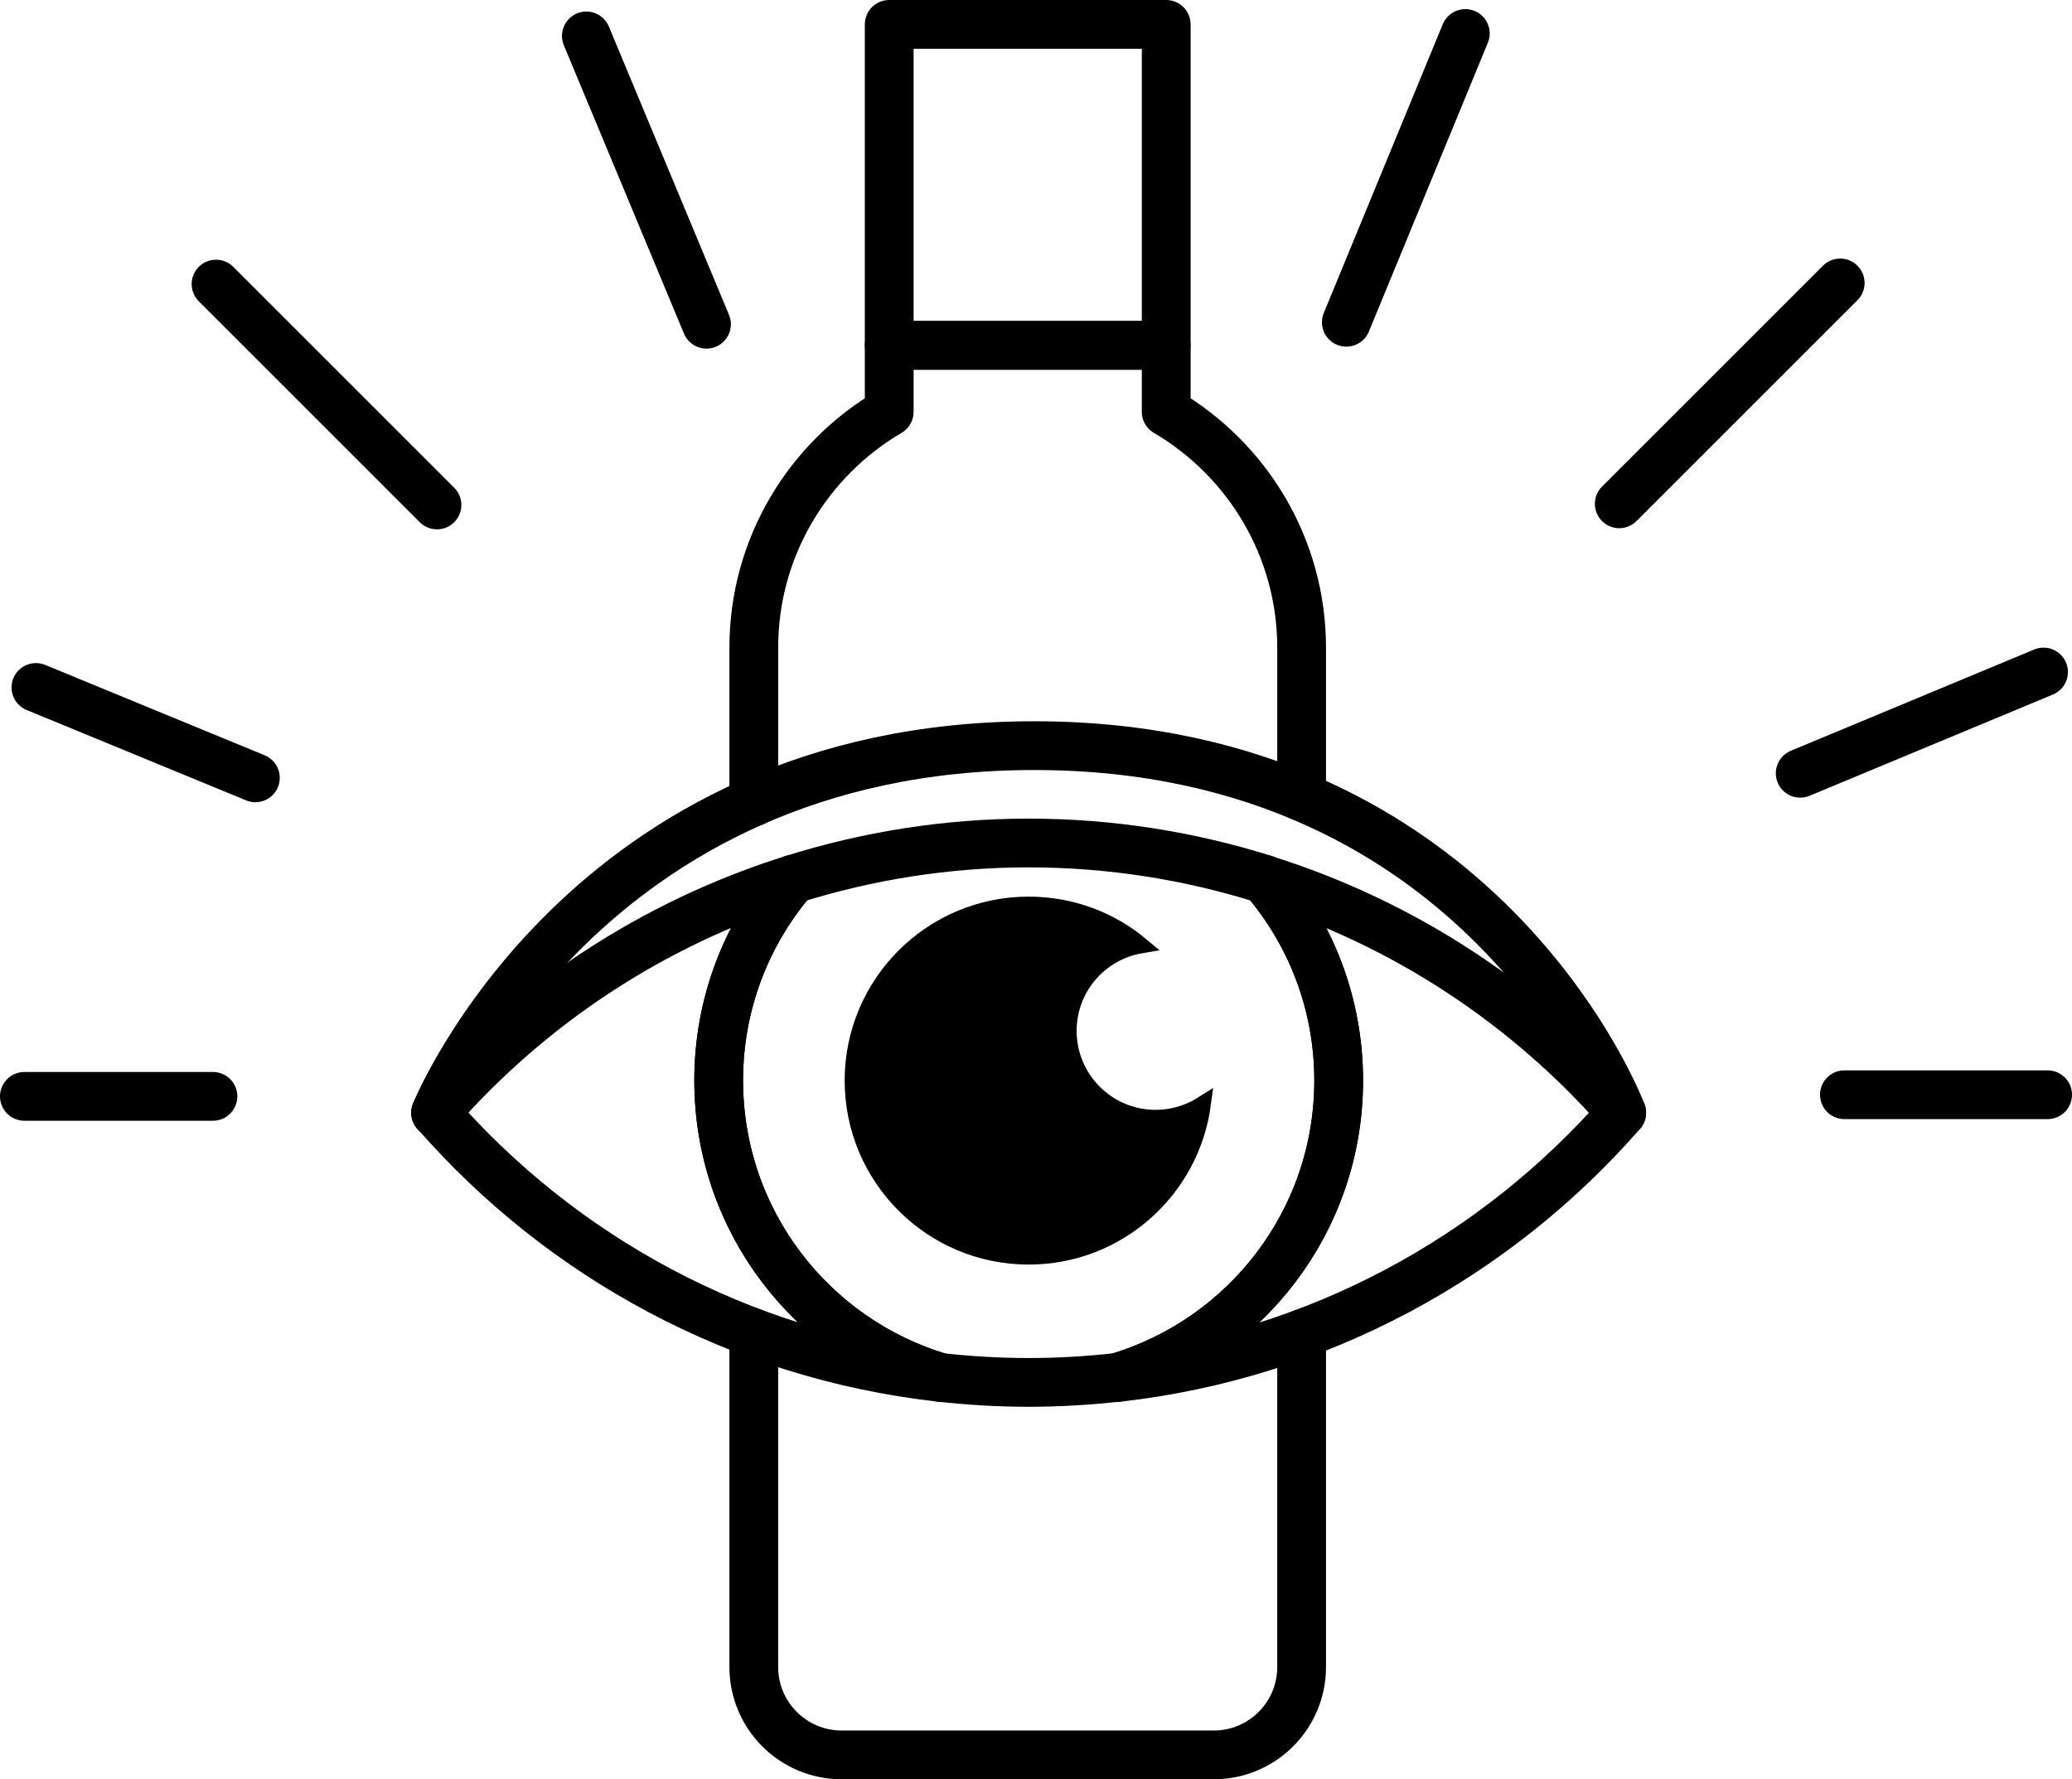
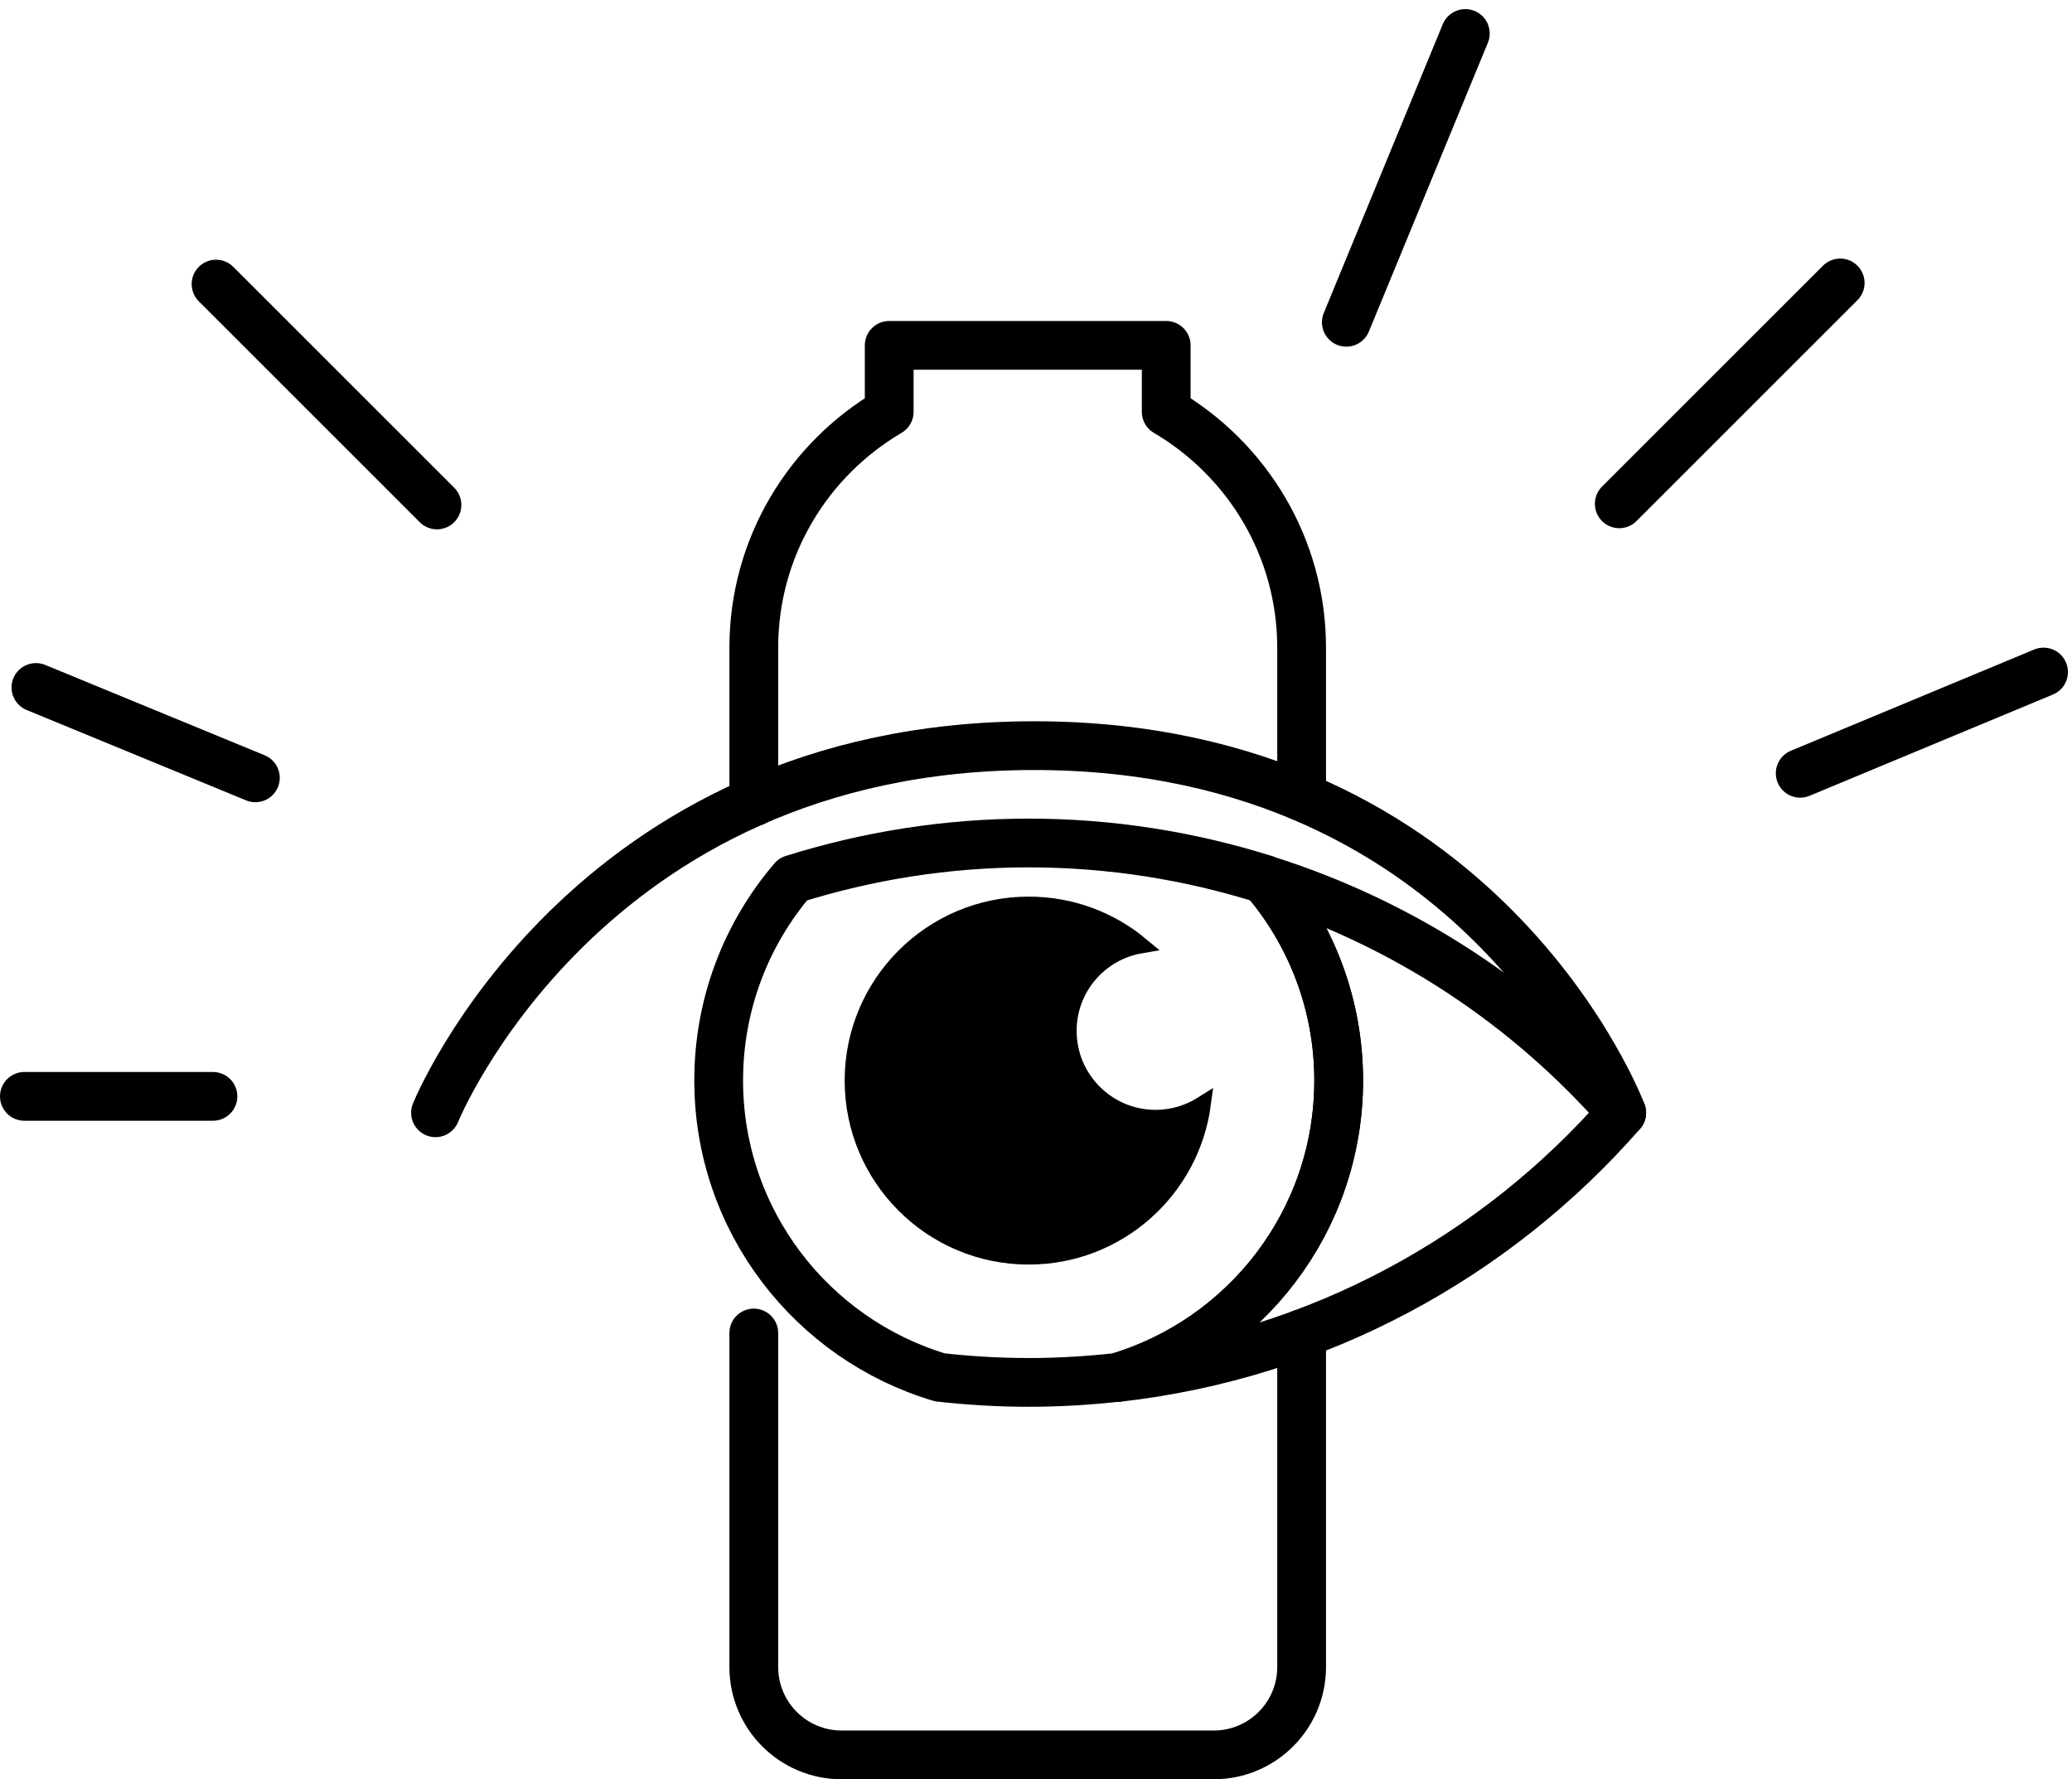
<svg xmlns="http://www.w3.org/2000/svg" version="1.1" id="Слой_1" x="0px" y="0px" viewBox="0 0 127.46 109.48" style="enable-background:new 0 0 127.46 109.48;" xml:space="preserve">
  <style type="text/css">
	.st0{stroke:#000000;stroke-miterlimit:10;}
	.st1{fill:none;stroke:#000000;stroke-width:3;stroke-linecap:round;stroke-linejoin:round;stroke-miterlimit:10;}
</style>
  <g>
    <g>
      <path class="st0" d="M71.09,68.79c-2.96,0-5.36-2.4-5.36-5.36c0-2.65,1.92-4.84,4.45-5.27c-1.87-1.56-4.28-2.49-6.9-2.49    c-5.97,0-10.82,4.84-10.82,10.82c0,5.97,4.84,10.82,10.82,10.82c5.48,0,10-4.08,10.71-9.37C73.15,68.47,72.16,68.79,71.09,68.79z" />
-       <path class="st1" d="M44.21,66.48c0-4.73,1.72-9.05,4.57-12.38c-8.61,2.7-16.19,7.73-21.98,14.36    c7.75,8.87,18.68,14.9,31.02,16.29C49.94,82.41,44.21,75.12,44.21,66.48z" />
      <path class="st1" d="M99.76,68.47c-5.8-6.63-13.37-11.66-21.98-14.36c2.85,3.33,4.57,7.65,4.57,12.38    c0,8.63-5.74,15.92-13.61,18.27C81.08,83.37,92.01,77.34,99.76,68.47z" />
      <path class="st1" d="M82.35,66.48c0-4.73-1.72-9.05-4.57-12.38c-4.58-1.44-9.45-2.23-14.5-2.23s-9.92,0.79-14.5,2.23    c-2.85,3.33-4.57,7.65-4.57,12.38c0,8.63,5.74,15.92,13.61,18.27c1.79,0.2,3.62,0.31,5.46,0.31c1.85,0,3.67-0.11,5.46-0.31    C76.61,82.41,82.35,75.12,82.35,66.48z" />
      <path class="st1" d="M26.79,68.47c0,0,9.15-22.59,36.83-22.59s36.14,22.59,36.14,22.59" />
    </g>
    <line class="st1" x1="99.61" y1="31" x2="113.2" y2="17.41" />
-     <line class="st1" x1="113.46" y1="67.36" x2="125.96" y2="67.36" />
    <line class="st1" x1="13.1" y1="67.46" x2="1.5" y2="67.46" />
    <line class="st1" x1="26.88" y1="31.07" x2="13.29" y2="17.48" />
    <line class="st1" x1="82.82" y1="19.83" x2="90.14" y2="2.06" />
    <line class="st1" x1="110.74" y1="47.58" x2="125.71" y2="41.35" />
    <line class="st1" x1="15.71" y1="47.86" x2="2.21" y2="42.3" />
-     <line class="st1" x1="43.46" y1="19.95" x2="36.07" y2="2.21" />
-     <rect x="54.7" y="1.5" class="st1" width="17.04" height="19.75" />
    <path class="st1" d="M80.07,49.02v-9.16c0-6.19-3.35-11.59-8.33-14.52v-4.09H54.7v4.09c-4.98,2.93-8.33,8.32-8.33,14.52v9.48" />
    <path class="st1" d="M46.37,82.02v20.55c0,2.99,2.42,5.41,5.41,5.41h22.88c2.99,0,5.41-2.42,5.41-5.41v-20.5" />
  </g>
</svg>